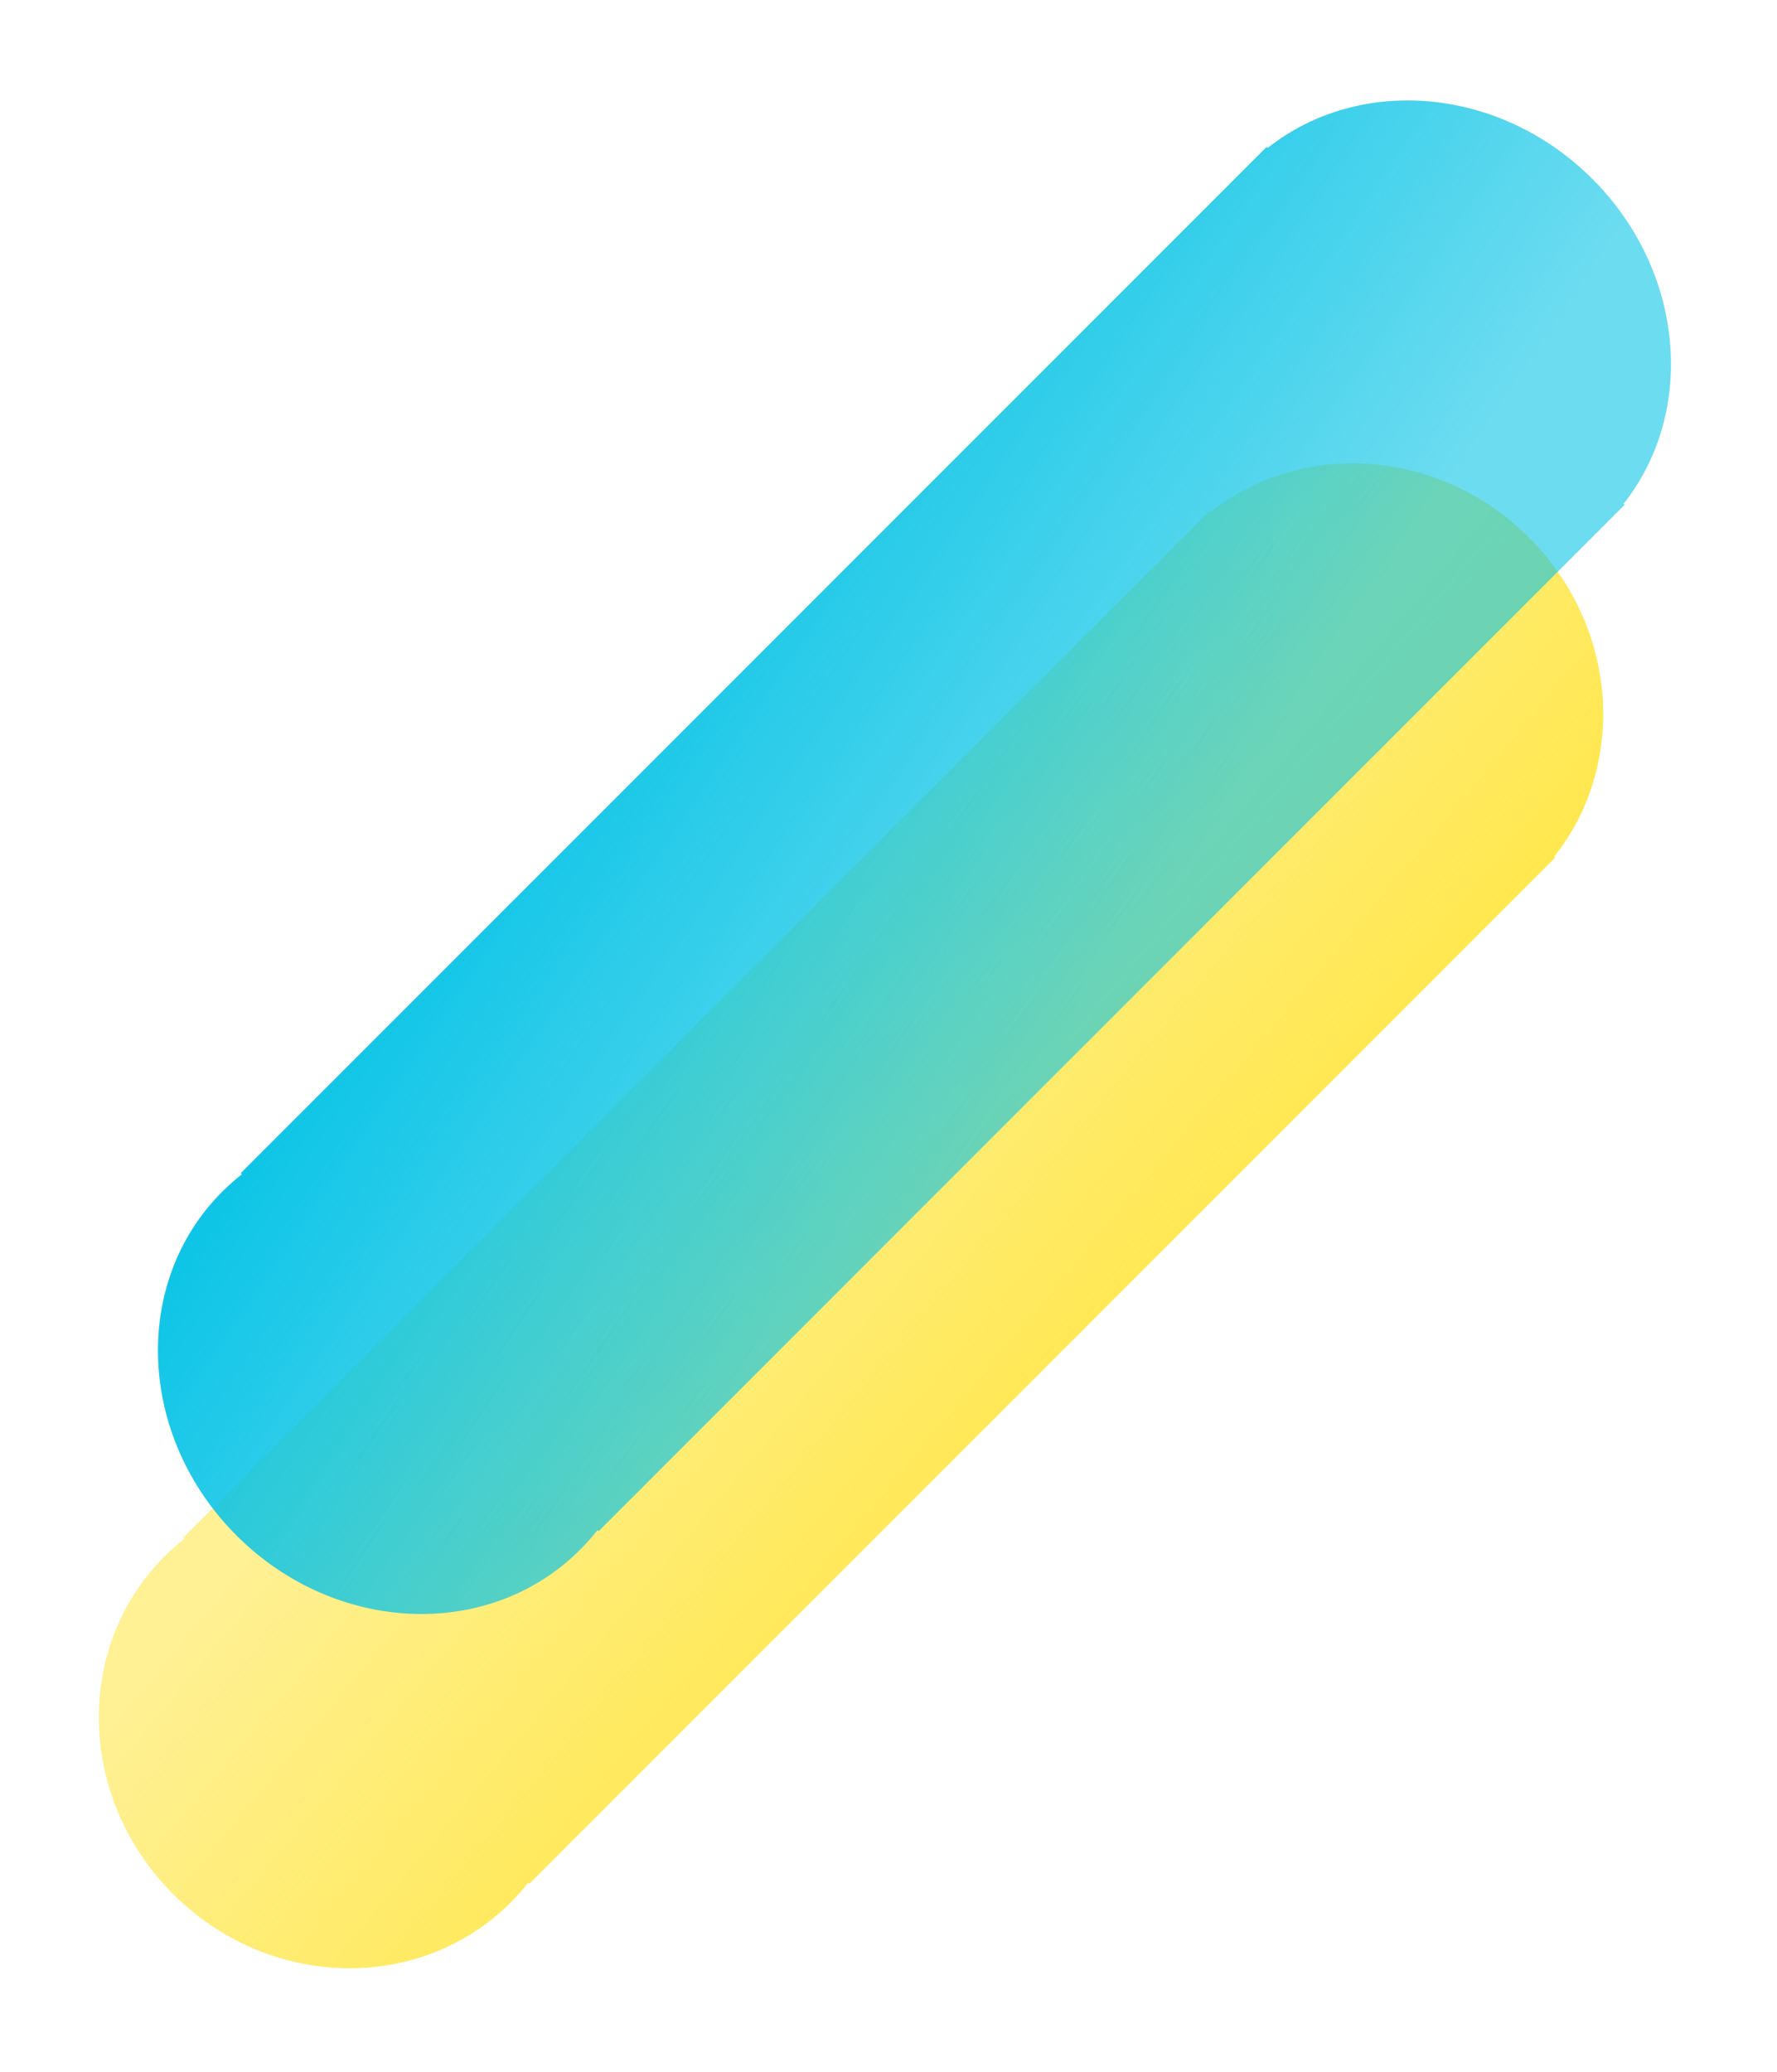
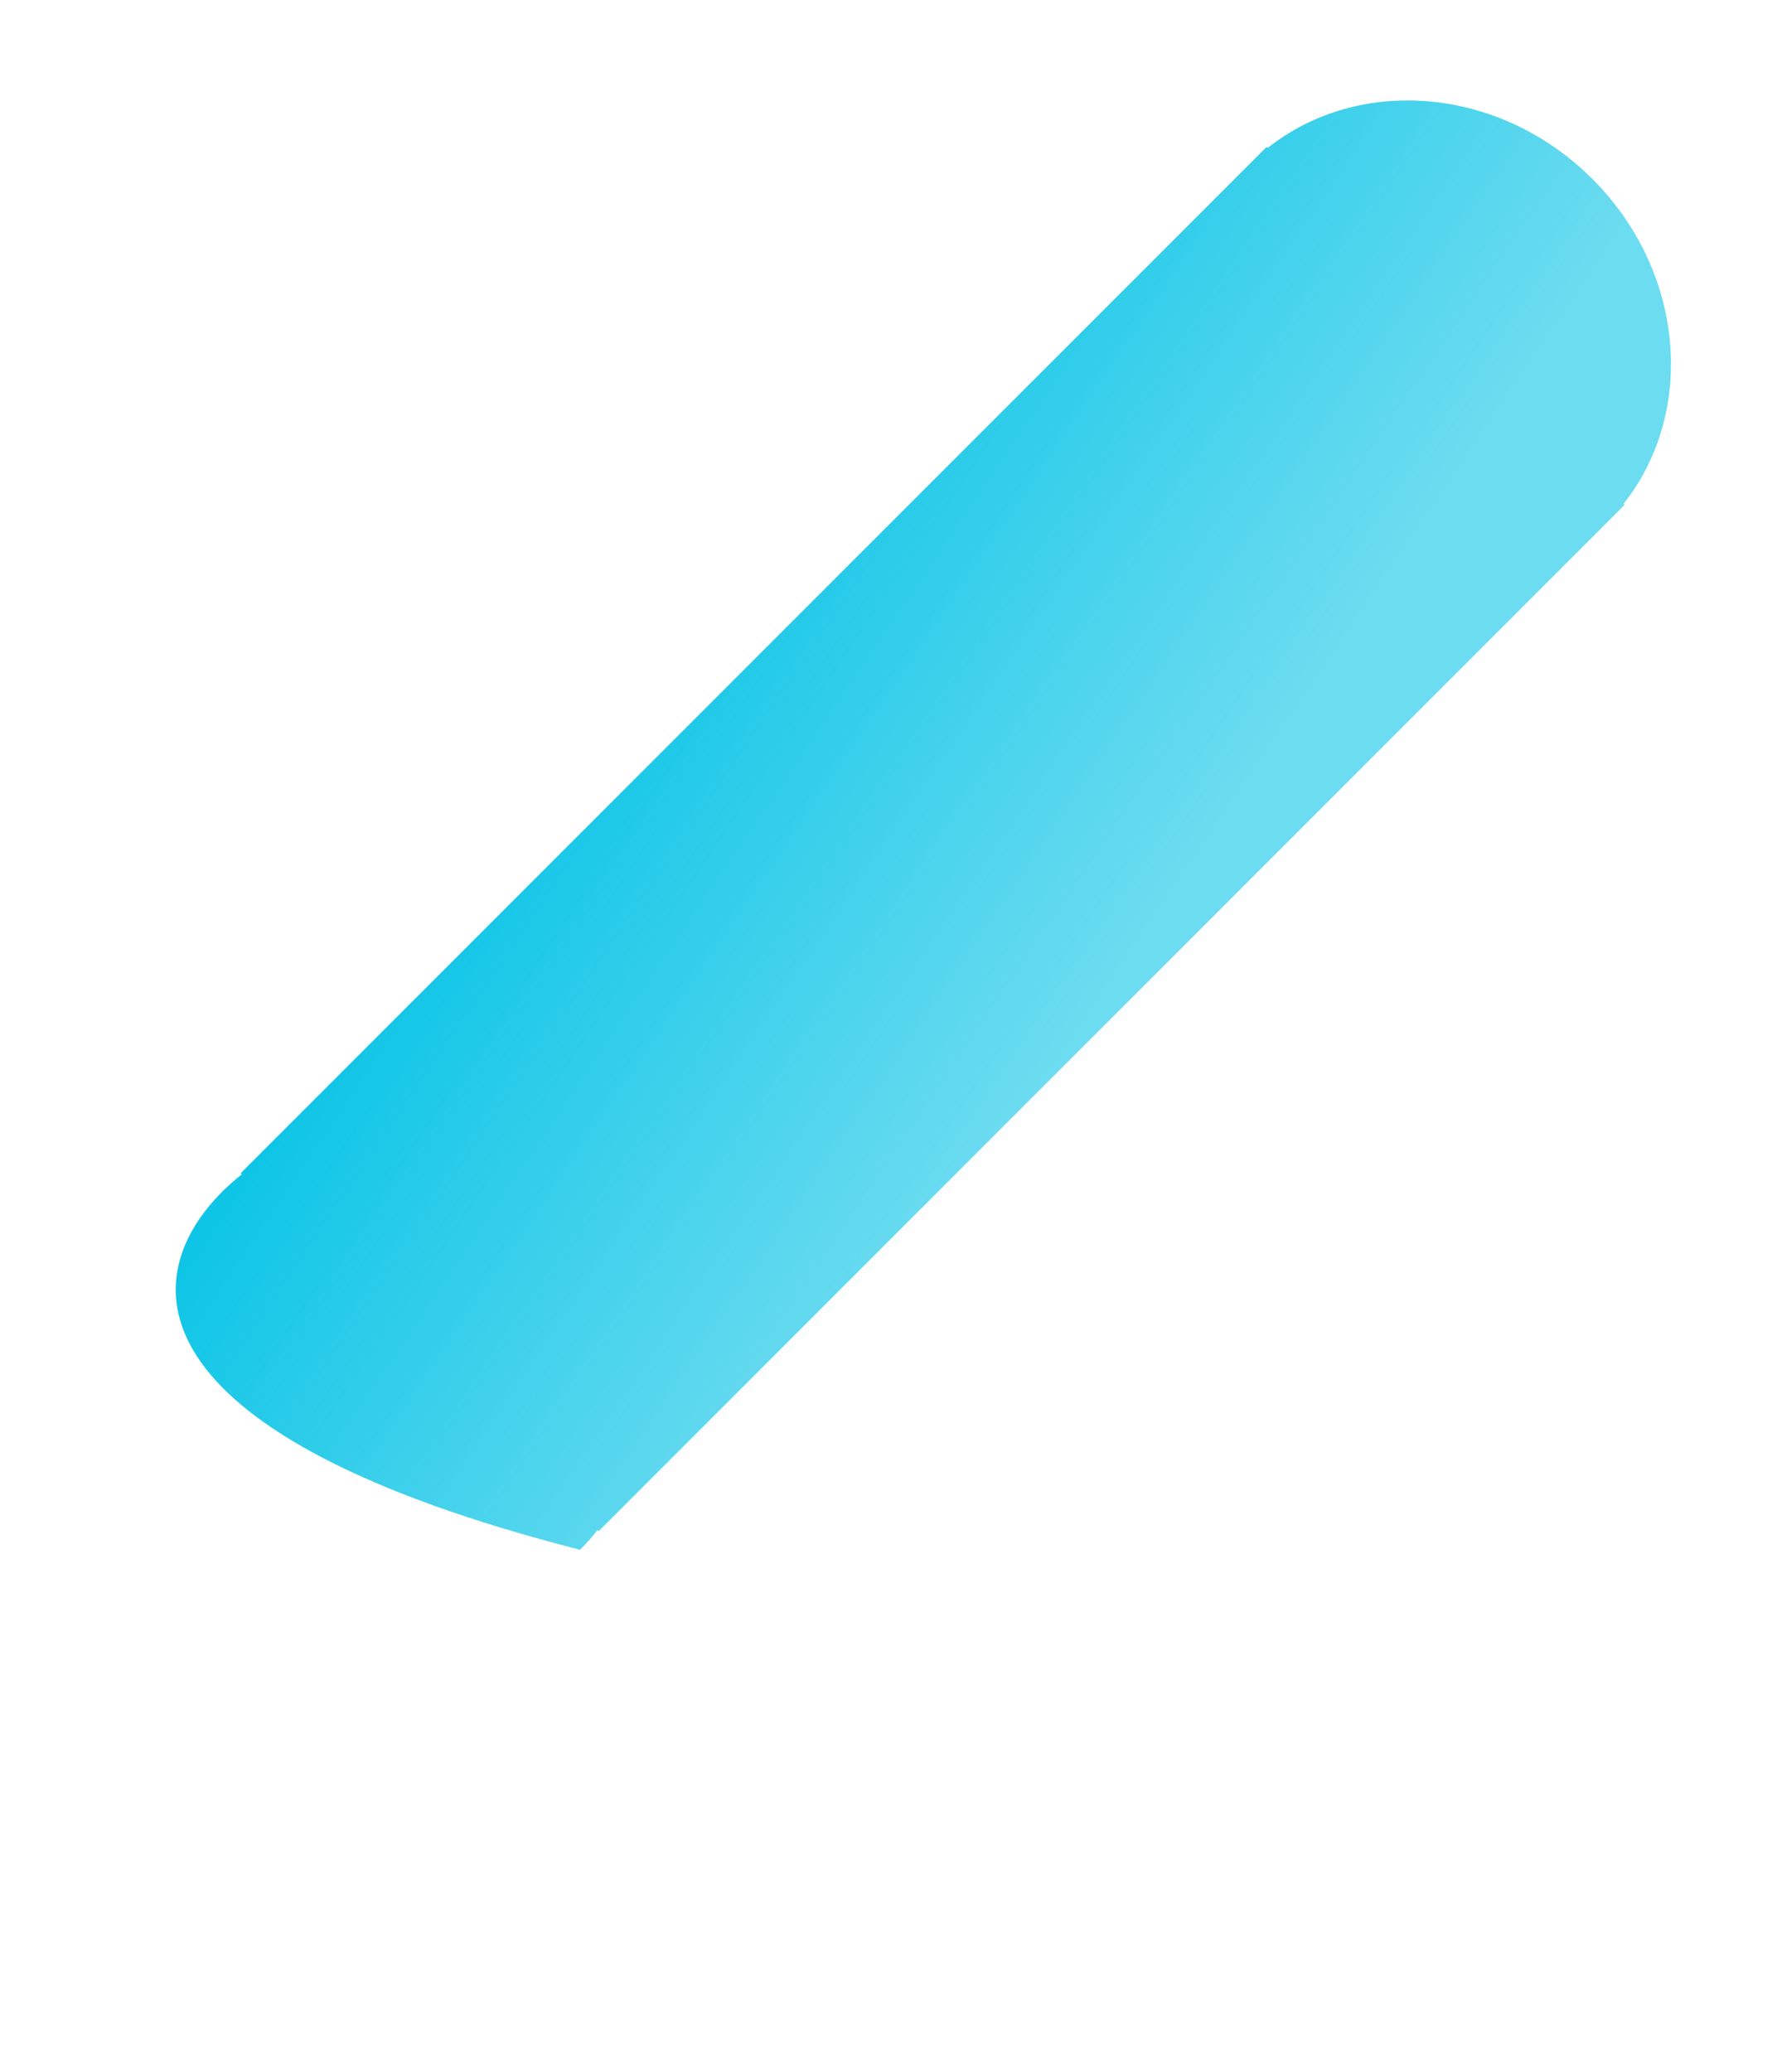
<svg xmlns="http://www.w3.org/2000/svg" width="278" height="324" viewBox="0 0 278 324" fill="none">
  <g filter="url(#filter0_f_958_14)">
-     <path fill-rule="evenodd" clip-rule="evenodd" d="M82.631 294.442C81.79 295.509 80.878 296.536 79.895 297.518C65.672 311.742 42.021 311.153 27.07 296.202C12.12 281.252 11.531 257.601 25.754 243.377C26.737 242.395 27.764 241.483 28.831 240.642L28.66 240.472L186.378 82.754L189.17 79.962L189.327 80.12C203.7 68.672 225.243 70.111 239.203 84.07C253.162 98.029 254.601 119.573 243.153 133.946L243.311 134.103L240.519 136.895L82.801 294.612L82.631 294.442Z" fill="url(#paint0_linear_958_14)" />
-     <path fill-rule="evenodd" clip-rule="evenodd" d="M93.475 239.286C92.637 240.356 91.727 241.385 90.745 242.368C76.521 256.592 52.457 255.588 36.995 240.127C21.534 224.666 20.531 200.601 34.754 186.377C35.737 185.395 36.766 184.485 37.837 183.648L37.66 183.472L195.378 25.754L198.17 22.962L198.332 23.125C212.756 11.727 234.691 13.559 249.127 27.995C263.563 42.431 265.395 64.367 253.997 78.79L254.16 78.953L251.368 81.745L93.651 239.462L93.475 239.286Z" fill="url(#paint1_linear_958_14)" />
+     <path fill-rule="evenodd" clip-rule="evenodd" d="M93.475 239.286C92.637 240.356 91.727 241.385 90.745 242.368C21.534 224.666 20.531 200.601 34.754 186.377C35.737 185.395 36.766 184.485 37.837 183.648L37.66 183.472L195.378 25.754L198.17 22.962L198.332 23.125C212.756 11.727 234.691 13.559 249.127 27.995C263.563 42.431 265.395 64.367 253.997 78.79L254.16 78.953L251.368 81.745L93.651 239.462L93.475 239.286Z" fill="url(#paint1_linear_958_14)" />
  </g>
  <defs>
    <filter id="filter0_f_958_14" x="1.46" y="1.709" width="273.952" height="320.103" filterUnits="userSpaceOnUse" color-interpolation-filters="sRGB">
      <feFlood flood-opacity="0" result="BackgroundImageFix" />
      <feBlend mode="normal" in="SourceGraphic" in2="BackgroundImageFix" result="shape" />
      <feGaussianBlur stdDeviation="7" result="effect1_foregroundBlur_958_14" />
    </filter>
    <linearGradient id="paint0_linear_958_14" x1="106.066" y1="163.066" x2="175" y2="220.53" gradientUnits="userSpaceOnUse">
      <stop stop-color="#FFE74C" stop-opacity="0.6" />
      <stop offset="1" stop-color="#FFE74C" />
    </linearGradient>
    <linearGradient id="paint1_linear_958_14" x1="29.561" y1="188.5" x2="112.061" y2="244.5" gradientUnits="userSpaceOnUse">
      <stop stop-color="#0AC4E6" />
      <stop offset="1" stop-color="#0AC4E6" stop-opacity="0.6" />
    </linearGradient>
  </defs>
</svg>